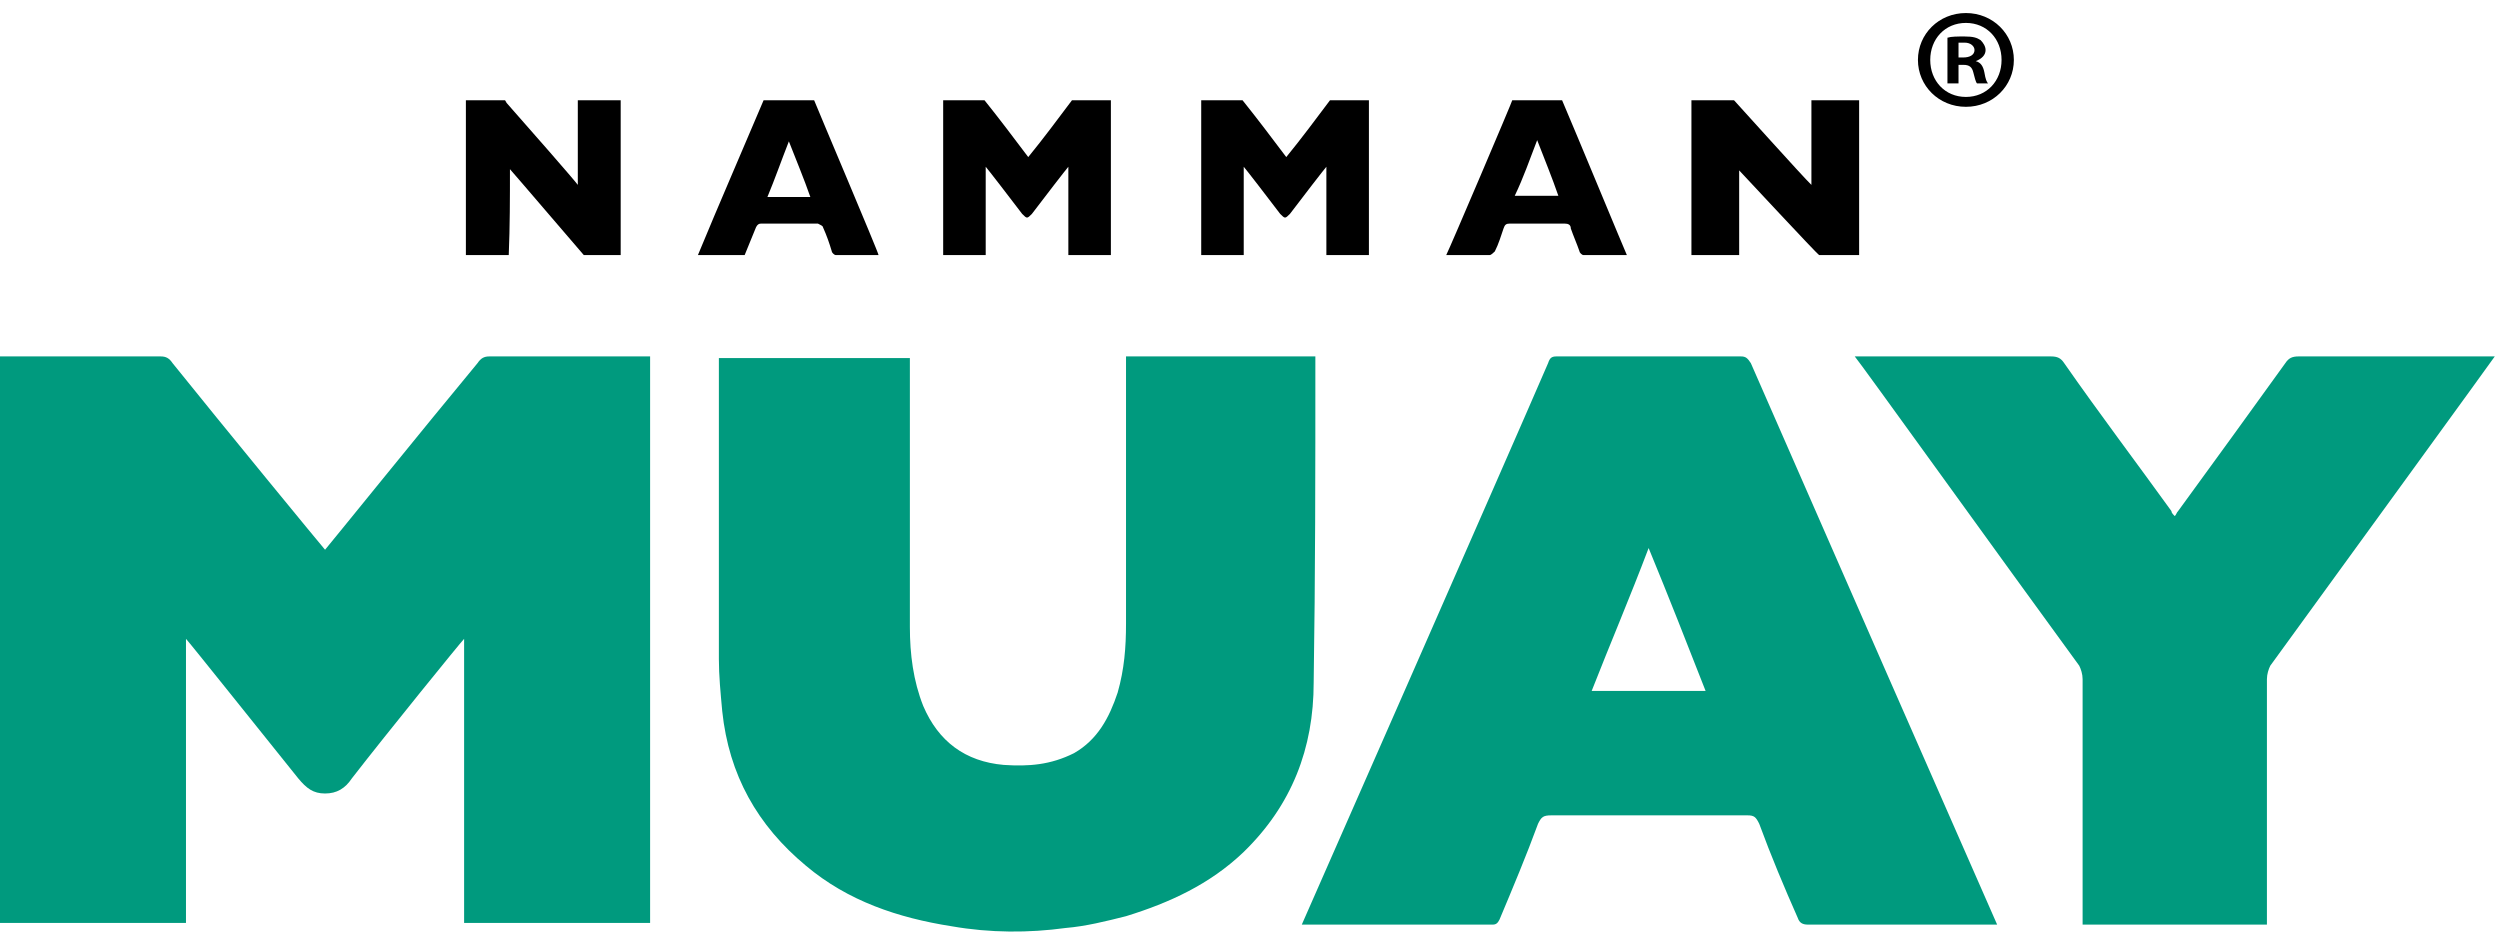
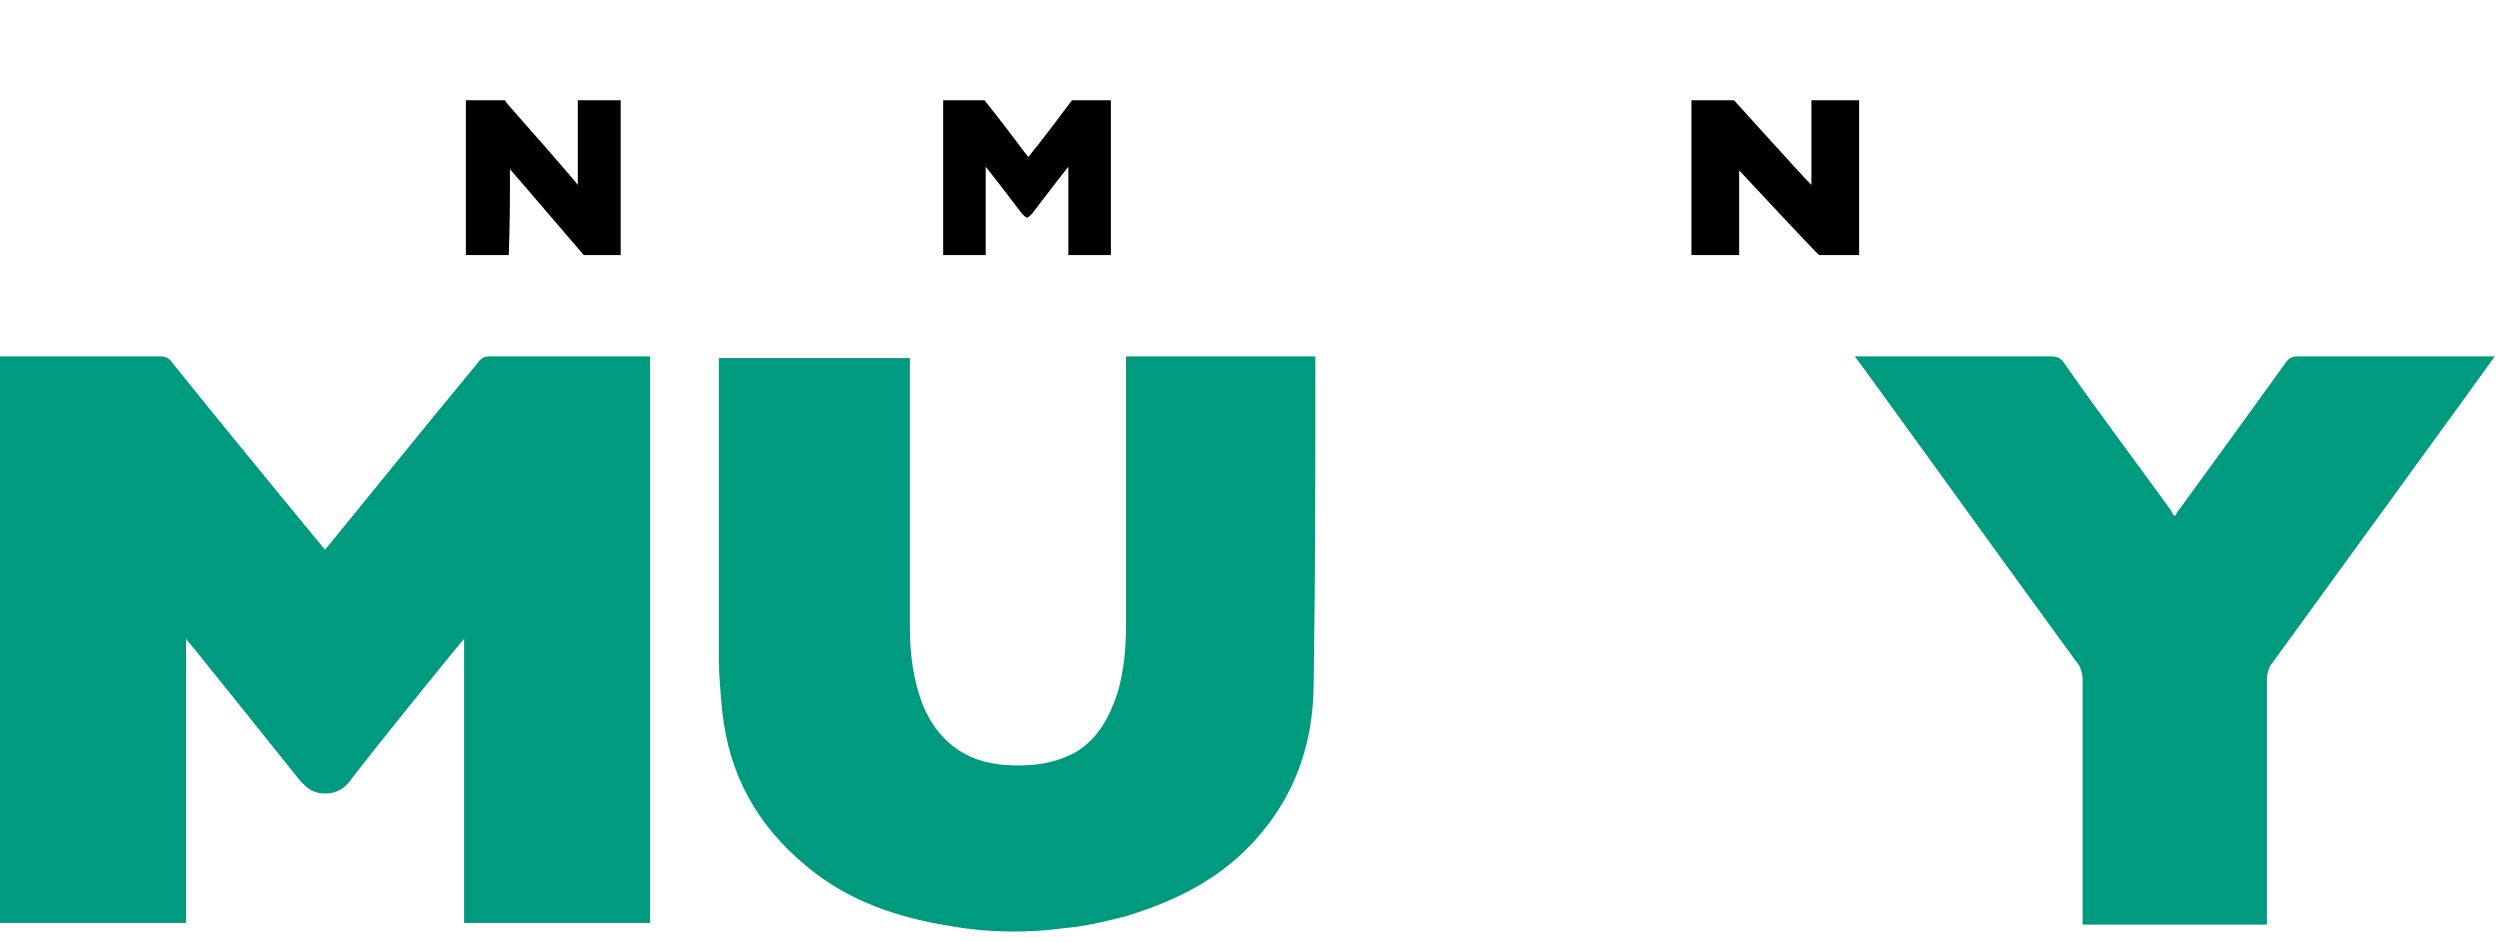
<svg xmlns="http://www.w3.org/2000/svg" width="138" height="52" viewBox="0 0 138 52" fill="none">
  <path fill-rule="evenodd" clip-rule="evenodd" d="M72.608 20.045C72.608 19.952 72.608 19.859 72.608 19.674C69.093 19.674 65.671 19.674 62.156 19.674C62.156 19.859 62.156 19.952 62.156 20.138C62.156 24.963 62.156 29.696 62.156 34.428C62.156 35.727 62.064 36.934 61.694 38.233C61.231 39.625 60.584 40.831 59.289 41.573C57.994 42.223 56.792 42.316 55.405 42.223C53.278 42.037 51.798 40.924 50.965 38.975C50.41 37.583 50.225 36.099 50.225 34.614C50.225 29.788 50.225 24.963 50.225 20.231C50.225 20.045 50.225 19.952 50.225 19.767C46.711 19.767 43.196 19.767 39.682 19.767C39.682 19.952 39.682 20.045 39.682 20.231C39.682 25.613 39.682 30.995 39.682 36.377C39.682 37.305 39.774 38.233 39.867 39.254C40.237 42.78 41.809 45.563 44.491 47.791C46.803 49.739 49.578 50.667 52.538 51.131C54.665 51.502 56.792 51.502 58.827 51.224C59.937 51.131 61.047 50.853 62.156 50.574C64.561 49.832 66.781 48.811 68.631 47.048C71.313 44.45 72.515 41.295 72.515 37.676C72.608 31.737 72.608 25.891 72.608 20.045Z" fill="#009A7E" />
-   <path fill-rule="evenodd" clip-rule="evenodd" d="M96.091 19.674C92.669 19.674 89.34 19.674 85.918 19.674C85.64 19.674 85.548 19.767 85.455 20.045C83.05 25.613 71.859 51.038 71.859 51.038C71.859 51.038 78.981 51.038 82.403 51.038C82.588 51.038 82.68 50.946 82.773 50.76C83.513 48.997 84.253 47.234 84.9 45.471C85.085 45.099 85.178 45.007 85.64 45.007C89.247 45.007 92.854 45.007 96.461 45.007C96.831 45.007 96.924 45.099 97.109 45.471C97.756 47.234 98.496 48.997 99.236 50.667C99.329 50.946 99.513 51.038 99.791 51.038C103.028 51.038 109.965 51.038 110.242 51.038C110.15 50.853 98.589 24.499 96.646 20.045C96.461 19.767 96.369 19.674 96.091 19.674ZM87.86 38.14C88.877 35.542 89.987 32.944 91.004 30.252C92.114 32.944 93.132 35.542 94.149 38.14C92.022 38.14 89.987 38.14 87.86 38.14Z" fill="#009A7E" />
  <path d="M126.891 19.674C126.521 19.674 126.336 19.767 126.151 20.045C124.209 22.736 122.267 25.427 120.232 28.211C120.14 28.304 120.14 28.396 120.047 28.489C119.955 28.396 119.862 28.304 119.862 28.211C117.92 25.52 115.885 22.829 113.943 20.045C113.758 19.767 113.573 19.674 113.203 19.674C109.781 19.674 102.567 19.674 102.382 19.674C102.567 19.859 110.706 31.18 114.775 36.748C114.868 36.934 114.96 37.212 114.96 37.49C114.96 41.852 114.96 50.853 114.96 51.038C116.625 51.038 118.382 51.038 120.047 51.038C121.712 51.038 123.377 51.038 125.134 51.038C125.134 50.853 125.134 41.852 125.134 37.49C125.134 37.212 125.227 36.934 125.319 36.748C129.296 31.273 137.527 19.952 137.712 19.674C137.62 19.674 130.406 19.674 126.891 19.674Z" fill="#009A7E" />
  <path d="M27.007 19.675C26.729 19.675 26.544 19.768 26.359 20.046C23.585 23.387 18.035 30.253 17.943 30.346C17.85 30.253 12.209 23.387 9.526 20.046C9.341 19.768 9.156 19.675 8.879 19.675C5.919 19.675 2.96 19.675 0 19.675C0 30.068 0 40.461 0 50.947C0.185 50.947 10.081 50.947 10.266 50.947C10.266 45.75 10.266 40.461 10.266 35.264C10.451 35.45 14.521 40.554 16.463 42.966C16.925 43.523 17.295 43.801 17.943 43.801C18.59 43.801 19.053 43.523 19.423 42.966C21.365 40.461 25.434 35.45 25.619 35.264C25.619 40.554 25.619 45.75 25.619 50.947C25.804 50.947 35.701 50.947 35.886 50.947C35.886 40.554 35.886 30.161 35.886 19.675C32.926 19.675 29.966 19.675 27.007 19.675Z" fill="#009A7E" />
-   <path d="M111.165 3.308C111.165 4.738 110.011 5.896 108.518 5.896C107.024 5.896 105.87 4.738 105.87 3.308C105.87 1.878 107.024 0.72 108.518 0.72C110.011 0.72 111.165 1.878 111.165 3.308ZM106.549 3.308C106.549 4.466 107.364 5.351 108.518 5.351C109.672 5.351 110.486 4.466 110.486 3.308C110.486 2.15 109.672 1.265 108.518 1.265C107.364 1.265 106.549 2.15 106.549 3.308ZM108.11 4.602H107.499V2.082C107.703 2.014 108.042 2.014 108.45 2.014C108.925 2.014 109.129 2.082 109.332 2.218C109.468 2.354 109.604 2.559 109.604 2.763C109.604 3.036 109.4 3.24 109.061 3.376C109.332 3.444 109.468 3.649 109.536 3.989C109.604 4.398 109.672 4.534 109.74 4.602H109.129C109.061 4.534 108.993 4.262 108.925 3.989C108.857 3.717 108.721 3.58 108.382 3.58H108.11V4.602V4.602ZM108.11 3.172H108.382C108.721 3.172 108.993 3.036 108.993 2.763C108.993 2.559 108.789 2.354 108.45 2.354C108.314 2.354 108.178 2.354 108.11 2.354V3.172Z" fill="black" />
  <path d="M96.002 14.078C96.002 12.543 96.002 11.007 96.002 9.405C96.073 9.472 100.346 14.078 100.417 14.078C101.129 14.078 101.841 14.078 102.624 14.078C102.624 11.208 102.624 8.337 102.624 5.533C101.77 5.533 100.915 5.533 99.99 5.533C99.99 7.069 99.99 8.604 99.99 10.206C99.562 9.806 95.788 5.6 95.717 5.533C94.934 5.533 94.15 5.533 93.367 5.533C93.367 5.6 93.367 14.011 93.367 14.078C94.293 14.078 95.147 14.078 96.002 14.078Z" fill="black" />
  <path d="M28.149 9.338C28.28 9.472 32.158 14.011 32.224 14.078C32.881 14.078 33.539 14.078 34.262 14.078C34.262 11.208 34.262 8.337 34.262 5.533C33.473 5.533 32.684 5.533 31.895 5.533C31.895 7.069 31.895 8.604 31.895 10.206C31.764 10.006 29.135 7.002 27.952 5.667C27.952 5.6 27.886 5.6 27.886 5.533C27.163 5.533 26.44 5.533 25.717 5.533C25.717 8.404 25.717 11.208 25.717 14.078C26.506 14.078 27.294 14.078 28.083 14.078C28.149 12.476 28.149 10.941 28.149 9.338Z" fill="black" />
-   <path d="M82.239 14.078C82.308 14.078 82.446 13.945 82.514 13.878C82.721 13.477 82.858 13.01 82.996 12.61C83.064 12.409 83.133 12.342 83.339 12.342C84.371 12.342 85.333 12.342 86.365 12.342C86.571 12.342 86.708 12.409 86.708 12.61C86.846 13.01 87.052 13.477 87.189 13.878C87.189 13.945 87.327 14.078 87.396 14.078C88.152 14.078 88.977 14.078 89.802 14.078C89.733 13.945 86.915 7.135 86.227 5.533C85.333 5.533 84.439 5.533 83.477 5.533C83.477 5.6 80.039 13.678 79.833 14.078C80.727 14.078 81.483 14.078 82.239 14.078ZM84.852 7.736C85.264 8.804 85.677 9.806 86.021 10.807C85.196 10.807 84.439 10.807 83.614 10.807C84.096 9.806 84.439 8.804 84.852 7.736Z" fill="black" />
-   <path d="M45.428 12.543C45.637 13.01 45.777 13.411 45.916 13.878C45.916 13.945 46.056 14.078 46.125 14.078C46.892 14.078 47.729 14.078 48.495 14.078C48.495 13.945 45.149 6.067 44.94 5.533C44.034 5.533 43.058 5.533 42.151 5.533C40.966 8.337 39.712 11.208 38.526 14.078C39.433 14.078 40.269 14.078 41.106 14.078C41.315 13.544 41.524 13.077 41.733 12.543C41.803 12.409 41.873 12.342 42.012 12.342C43.058 12.342 44.103 12.342 45.149 12.342C45.289 12.409 45.428 12.476 45.428 12.543ZM42.361 10.874C42.779 9.872 43.127 8.871 43.546 7.803C43.964 8.871 44.382 9.872 44.731 10.874C43.964 10.874 43.197 10.874 42.361 10.874Z" fill="black" />
-   <path d="M73.417 5.533C72.612 6.601 71.874 7.603 71.002 8.671C70.197 7.603 69.392 6.535 68.587 5.533C67.85 5.533 67.044 5.533 66.307 5.533C66.307 5.667 66.307 13.945 66.307 14.078C67.112 14.078 67.917 14.078 68.654 14.078C68.654 12.476 68.654 10.874 68.654 9.205C68.722 9.272 70.063 11.007 70.667 11.808C70.801 11.942 70.868 12.009 70.935 12.009C71.002 12.009 71.069 11.942 71.204 11.808C71.807 11.007 73.149 9.272 73.216 9.205C73.216 10.874 73.216 12.476 73.216 14.078C74.021 14.078 74.759 14.078 75.564 14.078C75.564 13.945 75.564 5.667 75.564 5.533C74.96 5.533 74.155 5.533 73.417 5.533Z" fill="black" />
  <path d="M59.174 5.533C58.369 6.601 57.631 7.603 56.759 8.671C55.954 7.603 55.149 6.535 54.344 5.533C53.606 5.533 52.801 5.533 52.063 5.533C52.063 5.667 52.063 13.945 52.063 14.078C52.868 14.078 53.673 14.078 54.411 14.078C54.411 12.476 54.411 10.874 54.411 9.205C54.478 9.272 55.82 11.007 56.424 11.808C56.558 11.942 56.625 12.009 56.692 12.009C56.759 12.009 56.826 11.942 56.96 11.808C57.564 11.007 58.906 9.272 58.973 9.205C58.973 10.874 58.973 12.476 58.973 14.078C59.778 14.078 60.516 14.078 61.321 14.078C61.321 13.945 61.321 5.667 61.321 5.533C60.65 5.533 59.912 5.533 59.174 5.533Z" fill="black" />
</svg>